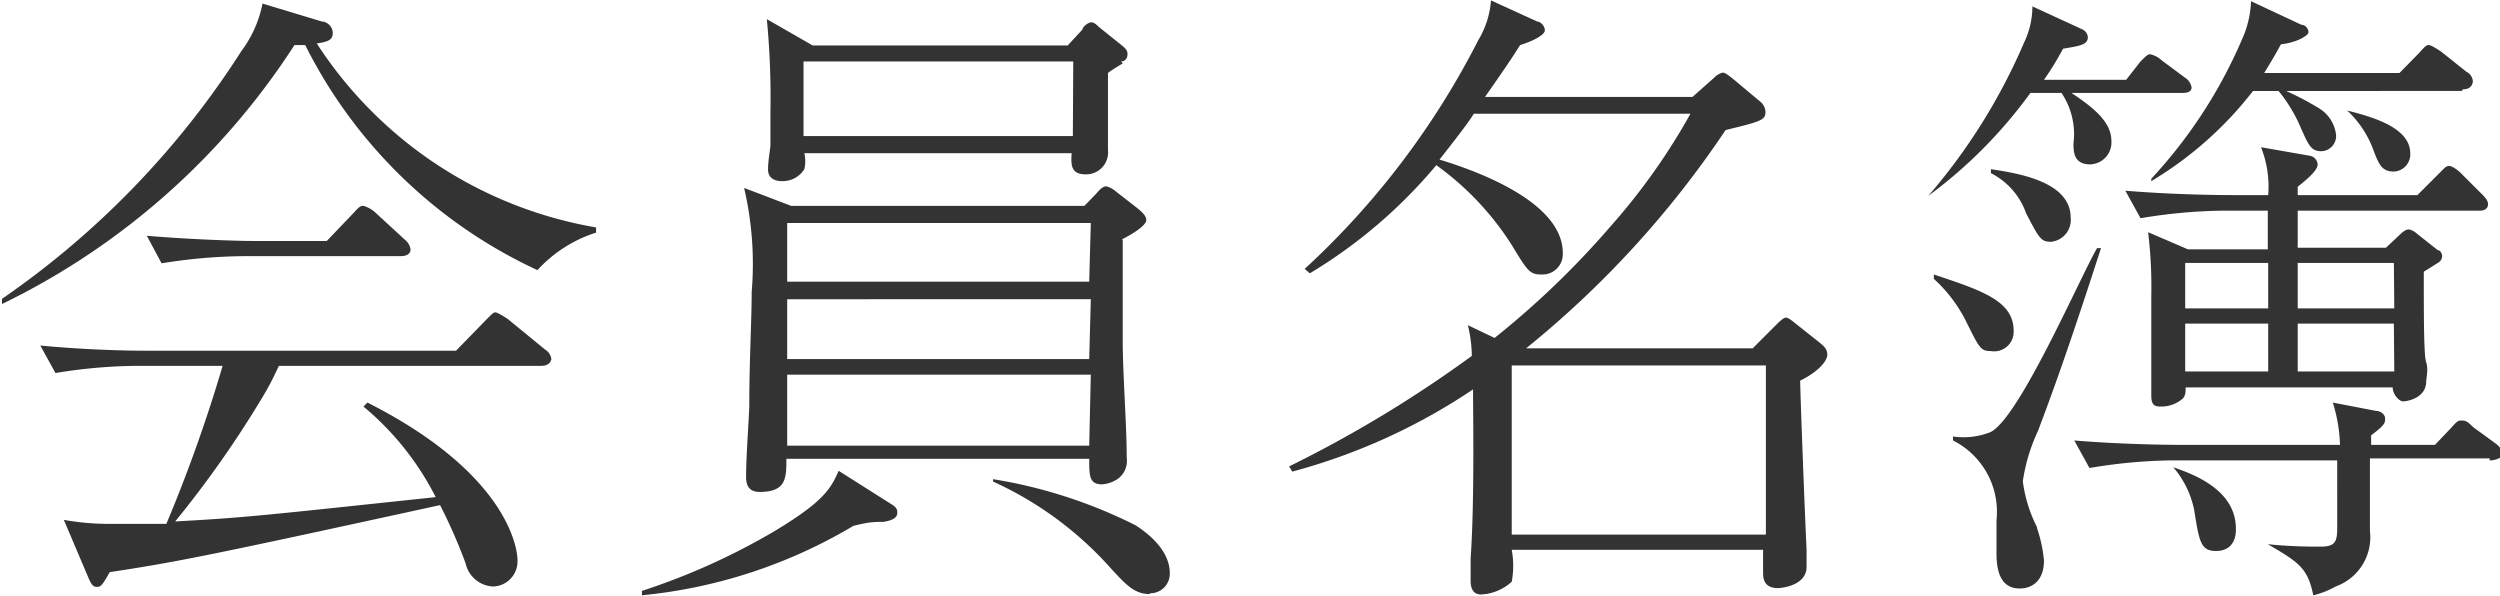
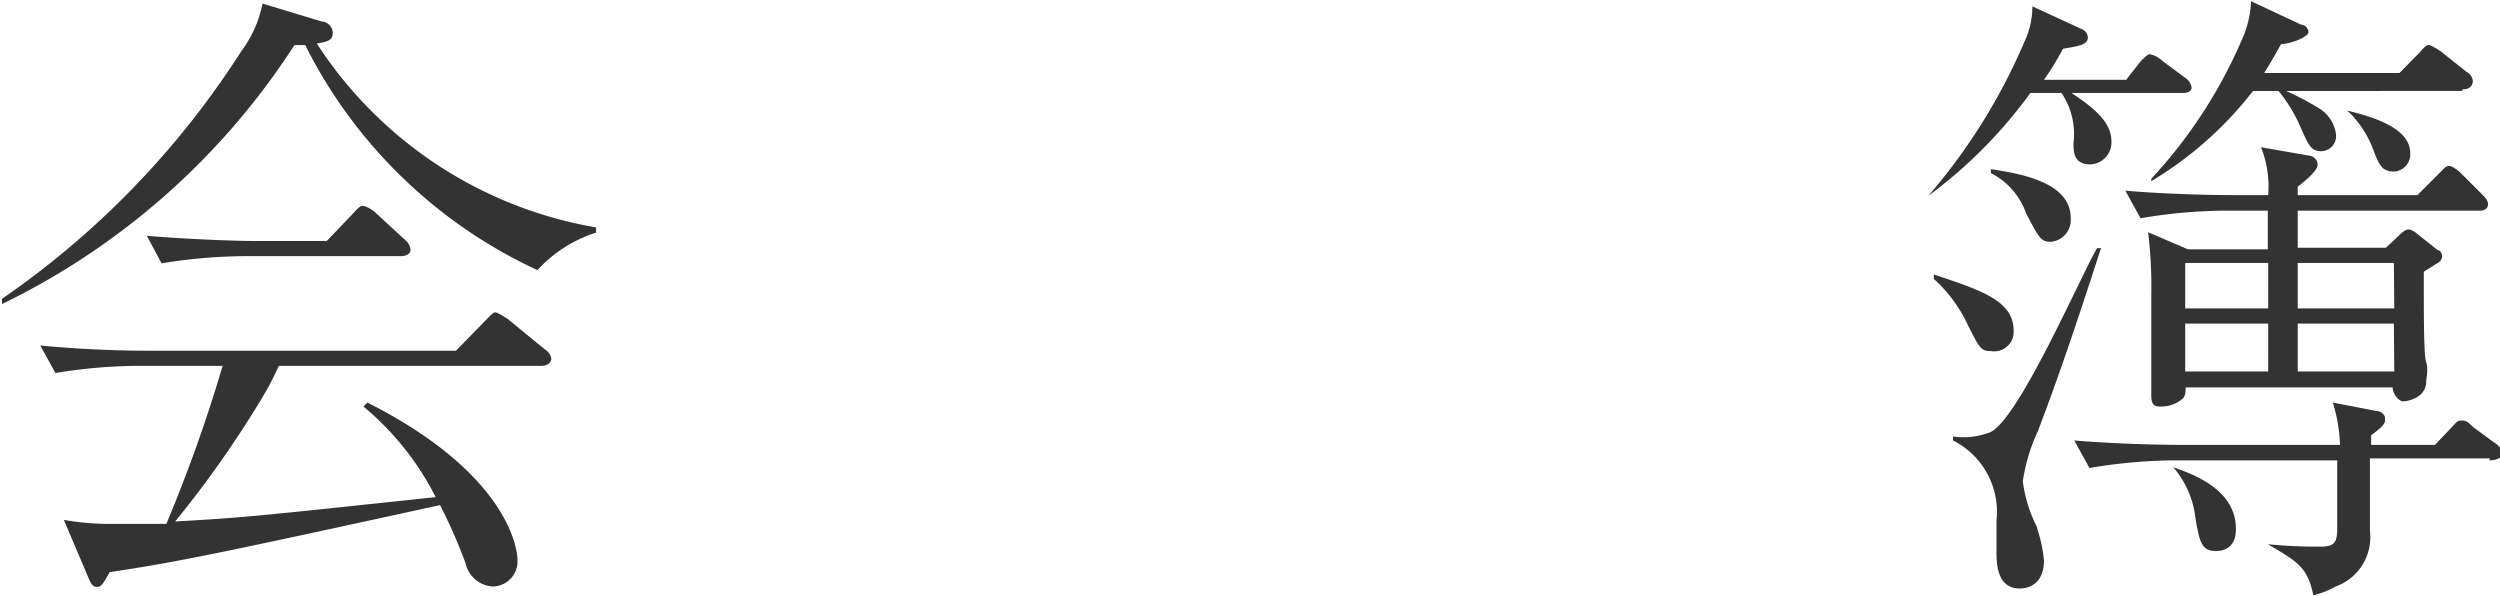
<svg xmlns="http://www.w3.org/2000/svg" width="62.66" height="14.93" viewBox="0 0 62.66 14.93">
  <defs>
    <style>
      .cls-1 {
        fill: #333;
      }
    </style>
  </defs>
  <title>nav_menu03_1</title>
  <g id="レイヤー_2" data-name="レイヤー 2">
    <g id="_1920_index" data-name="1920 index">
      <g>
        <path class="cls-1" d="M14,7.23A12.27,12.27,0,0,1,8.18,1.59l-.27,0A18.14,18.14,0,0,1,.58,8.08l0-.13a21.76,21.76,0,0,0,6-6.21A2.93,2.93,0,0,0,7.11.55L8.6,1c.11,0,.27.11.27.29s-.14.22-.4.26a10.44,10.44,0,0,0,7,4.61v.13A3.39,3.39,0,0,0,14,7.23Zm.08,2.4H7.52c-.16.34-.24.5-.42.8a26.3,26.3,0,0,1-2.18,3.1c1.78-.1,2-.13,6.53-.61a7.15,7.15,0,0,0-1.81-2.27l.1-.1c3.54,1.79,3.76,3.68,3.76,3.94a.63.63,0,0,1-.61.67.74.74,0,0,1-.69-.58,13.38,13.38,0,0,0-.64-1.46C5.83,14.37,5,14.54,3.28,14.8c-.18.32-.22.37-.32.37s-.14-.06-.21-.22l-.62-1.46a6.42,6.42,0,0,0,1.18.1c.43,0,1.06,0,1.39,0A38.09,38.09,0,0,0,6.11,9.63H3.92a13,13,0,0,0-2,.18l-.38-.69c.83.08,1.82.13,2.66.13h7.76l.75-.77c.18-.18.19-.19.24-.19s.22.11.3.16l.94.77a.33.33,0,0,1,.16.24C14.31,9.63,14.15,9.63,14.07,9.63ZM10.58,6.88H6.64a13.42,13.42,0,0,0-2.06.18l-.37-.69c1.2.1,2.35.13,2.66.13H8.72l.66-.69c.16-.18.19-.19.26-.19a.74.74,0,0,1,.29.16l.75.69a.38.38,0,0,1,.14.24C10.82,6.84,10.69,6.88,10.58,6.88Z" transform="translate(-0.53 -0.46)" />
-         <path class="cls-1" d="M22.67,13.54c-.22,0-.35,0-.75.1a12.75,12.75,0,0,1-5.3,1.74l0-.11a16.85,16.85,0,0,0,3.31-1.49c1.23-.74,1.42-1.06,1.62-1.52l1.31.83c.13.08.16.13.16.21S23,13.49,22.67,13.54Zm6-7.07c0,.59,0,.78,0,2.53,0,.82.1,2.11.1,2.93a.56.56,0,0,1-.22.53.81.81,0,0,1-.4.14c-.32,0-.32-.22-.32-.64H20.24c0,.48,0,.83-.67.83-.3,0-.34-.21-.34-.38,0-.5.06-1.26.08-1.75,0-1.17.06-2.16.06-2.88a8.35,8.35,0,0,0-.19-2.61l1.18.45h7.35l.29-.3c.11-.13.18-.19.26-.19a.59.59,0,0,1,.24.13l.54.42c.16.13.22.21.22.3S29.08,6.24,28.65,6.46Zm0-4.42s-.32.19-.37.24c0,.45,0,.64,0,1,0,.14,0,.8,0,.93a.55.55,0,0,1-.56.61c-.37,0-.37-.24-.35-.53H20.69a.87.87,0,0,1,0,.4.64.64,0,0,1-.56.3c-.16,0-.35-.06-.35-.29s.06-.53.06-.62c0-.32,0-.61,0-.82A20.53,20.53,0,0,0,19.75.94l1.15.66h6.39l.37-.4c0-.06.14-.18.22-.18s.13.06.21.13l.56.45c.1.08.14.13.14.22S28.74,2,28.63,2Zm-.8,4H20.26V7.52h7.57Zm0,1.91H20.26v1.5h7.57Zm0,1.89H20.26v1.78h7.57ZM27.43,2H20.67V3.87h6.75Zm1.92,13.35c-.38,0-.59-.22-1-.67a8.85,8.85,0,0,0-2.93-2.15l0-.06A12.29,12.29,0,0,1,29,13.63c.19.13.85.56.85,1.2A.49.49,0,0,1,29.35,15.33Z" transform="translate(-0.53 -0.46)" />
-         <path class="cls-1" d="M45.65,10c0,.29.11,3.19.16,4.24,0,.06,0,.37,0,.43,0,.46-.61.53-.72.53-.37,0-.37-.27-.37-.4s0-.46,0-.56H38.42a2.19,2.19,0,0,1,0,.8,1.22,1.22,0,0,1-.77.32c-.26,0-.26-.27-.26-.35s0-.48,0-.56c.1-1.38.06-3.67.06-4.23a15.12,15.12,0,0,1-4.53,2.06l-.08-.13a30.85,30.85,0,0,0,4.58-2.77,3.36,3.36,0,0,0-.1-.77l.67.32A21.75,21.75,0,0,0,40.9,6.13a15.92,15.92,0,0,0,2-2.82H37.47c-.13.21-.35.5-.86,1.15.72.22,3.09,1,3.09,2.34a.51.51,0,0,1-.53.54c-.3,0-.35-.08-.75-.74a7.26,7.26,0,0,0-1.89-2,12.55,12.55,0,0,1-3.17,2.71l-.13-.11a20.28,20.28,0,0,0,4.35-5.73,2.25,2.25,0,0,0,.32-1L39.06,1c.08,0,.19.11.19.22s-.27.26-.62.37c-.19.3-.32.5-.88,1.3h5.2l.54-.48a.46.46,0,0,1,.22-.13c.06,0,.16.08.26.16l.67.56a.35.35,0,0,1,.14.26c0,.21-.1.24-1,.46a24.59,24.59,0,0,1-5,5.47h5.68l.64-.64s.13-.13.19-.13.16.08.22.13l.58.46c.14.11.24.19.24.34S46.12,9.77,45.65,10Zm-.86-.38H38.42v4.24h6.37Z" transform="translate(-0.53 -0.46)" />
        <path class="cls-1" d="M55.22,2.79H52.45c.51.34,1,.71,1,1.2a.55.55,0,0,1-.53.59c-.42,0-.42-.32-.42-.53a1.85,1.85,0,0,0-.3-1.26h-.78a11.84,11.84,0,0,1-2.56,2.58l0,0a14.77,14.77,0,0,0,2.4-3.84,2.1,2.1,0,0,0,.21-.91l1.26.58a.24.24,0,0,1,.13.19c0,.19-.19.22-.62.29-.19.34-.27.48-.48.78h2.06L54.18,2c.16-.16.19-.18.24-.18a.62.62,0,0,1,.3.16l.58.43a.36.36,0,0,1,.16.24C55.46,2.78,55.31,2.79,55.22,2.79ZM50.43,9.26c-.26,0-.29-.08-.62-.74A3.6,3.6,0,0,0,49,7.45l0-.11c1.2.4,2,.66,2,1.41A.49.49,0,0,1,50.43,9.26Zm1.15,4.42a3.49,3.49,0,0,1,.18.83c0,.5-.29.7-.61.7-.56,0-.58-.61-.58-.91,0-.13,0-.67,0-.8a2,2,0,0,0-1.09-2l0-.1a1.83,1.83,0,0,0,.94-.11c.72-.35,2.24-3.87,2.67-4.61h.1c-.5,1.54-1,3.06-1.58,4.58a4.55,4.55,0,0,0-.38,1.26A3.47,3.47,0,0,0,51.59,13.68Zm.35-7.16c-.24,0-.29-.08-.62-.72a1.79,1.79,0,0,0-.88-1v-.1c.72.11,2,.32,2,1.22A.55.55,0,0,1,51.94,6.52Zm11,5.43h-3c0,.58,0,1.65,0,1.82a1.31,1.31,0,0,1-.86,1.39,2.13,2.13,0,0,1-.56.22c-.14-.69-.37-.83-1.14-1.28v0a12.08,12.08,0,0,0,1.34.06c.38,0,.4-.16.4-.51V12H54.9a13.27,13.27,0,0,0-2,.19l-.38-.69c1.2.1,2.37.11,2.66.11h4a4,4,0,0,0-.18-1.06l1.09.21c.1,0,.22.08.22.19s0,.16-.35.42v.24h1.6l.4-.42c.16-.18.18-.19.26-.19s.14,0,.29.16l.59.43s.16.13.16.24S63.06,12,62.93,12Zm-.24-6.21H58.12v.93h2.21l.32-.3c.11-.11.18-.16.26-.16a.43.43,0,0,1,.19.1l.53.42c.06,0,.11.08.11.16a.2.2,0,0,1-.11.16s-.3.19-.35.22c0,1.14,0,2.11.06,2.27s0,.42,0,.48c0,.42-.48.5-.58.5s-.26-.18-.26-.35H55.31c0,.13,0,.18-.06.27a.82.82,0,0,1-.54.21c-.14,0-.26,0-.26-.27s0-.43,0-.5c0-.51,0-1,0-2a11.38,11.38,0,0,0-.08-1.6l1,.43h2V5.74H56.24a13.18,13.18,0,0,0-2.06.19l-.38-.69c1.2.1,2.37.11,2.67.11h.91a2.68,2.68,0,0,0-.18-1.2l1.2.21a.24.24,0,0,1,.22.22c0,.14-.22.34-.5.56v.21h3l.54-.54c.16-.16.18-.19.26-.19s.24.13.27.16l.54.54c.08.08.16.16.16.26S62.81,5.74,62.69,5.74Zm-.45-3H57.83a7.17,7.17,0,0,1,.8.42.9.9,0,0,1,.45.67.38.38,0,0,1-.37.42c-.26,0-.32-.16-.51-.58a3.78,3.78,0,0,0-.56-.93H57A9.2,9.2,0,0,1,54.45,5l0-.06a12.16,12.16,0,0,0,2.34-3.65,2.58,2.58,0,0,0,.16-.8l1.26.59c.11,0,.18.11.18.19s-.3.26-.69.3c-.16.29-.26.46-.42.72h3.39l.5-.51c.16-.18.18-.19.24-.19s.27.14.3.16l.64.51a.29.29,0,0,1,.16.24C62.49,2.67,62.36,2.7,62.25,2.7ZM56.07,14.27c-.37,0-.42-.22-.54-1A2.36,2.36,0,0,0,55,12.17l0,0c.45.16,1.57.54,1.57,1.54C56.58,14,56.45,14.27,56.07,14.27Zm1.31-7.22H55.3V8.19h2.08Zm0,1.52H55.3v1.2h2.08Zm3.15-1.52H58.12V8.19h2.42Zm0,1.52H58.12v1.2h2.42Zm0-3.81c-.29,0-.37-.16-.51-.53a2.55,2.55,0,0,0-.66-1l0,0c.54.14,1.58.4,1.58,1.07A.43.43,0,0,1,60.53,4.76Z" transform="translate(-0.53 -0.46)" />
      </g>
    </g>
  </g>
</svg>